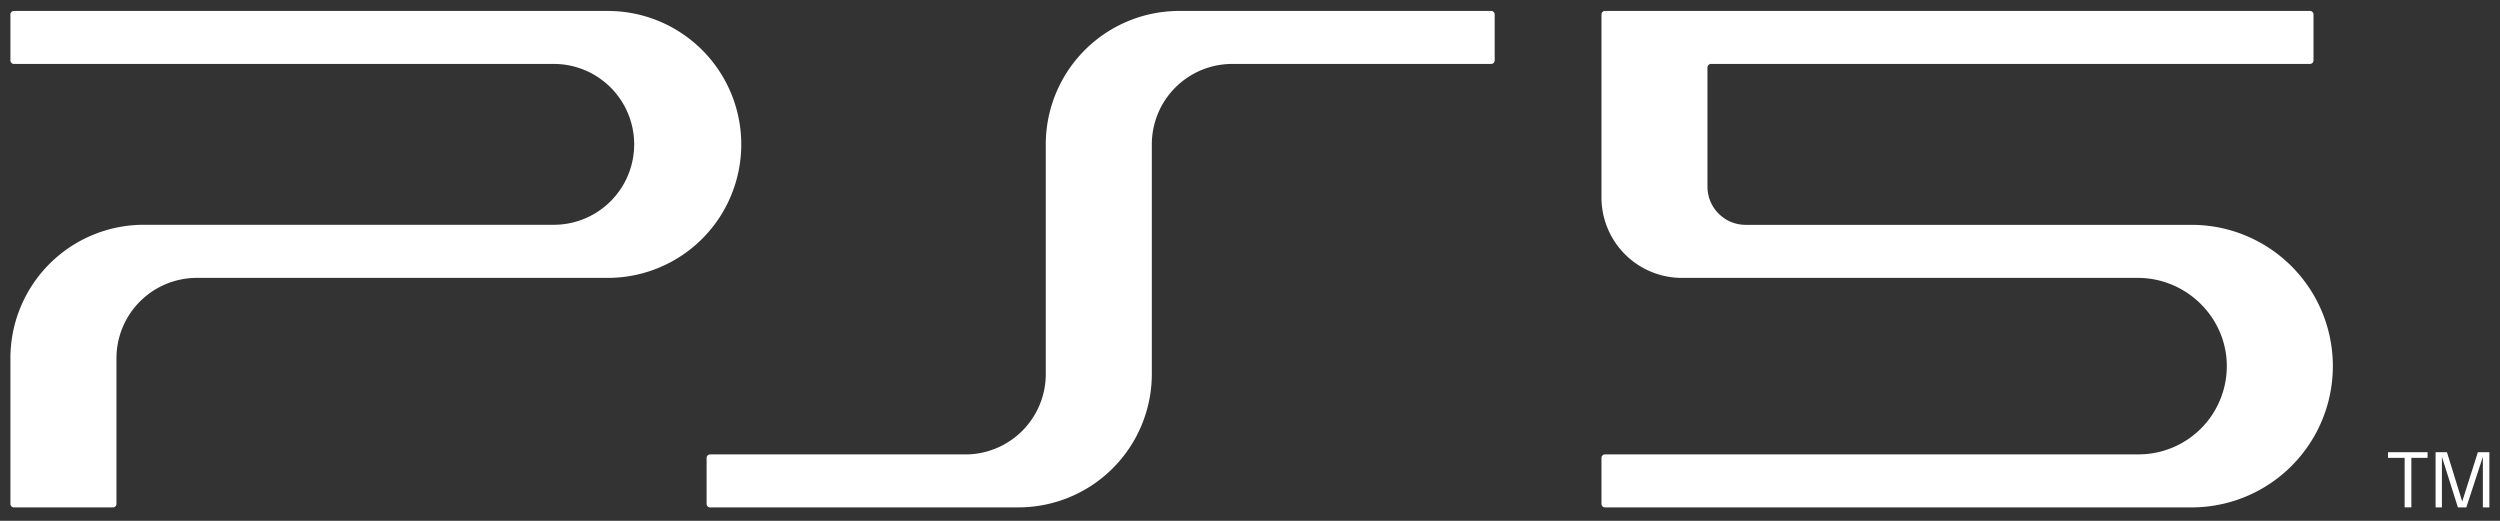
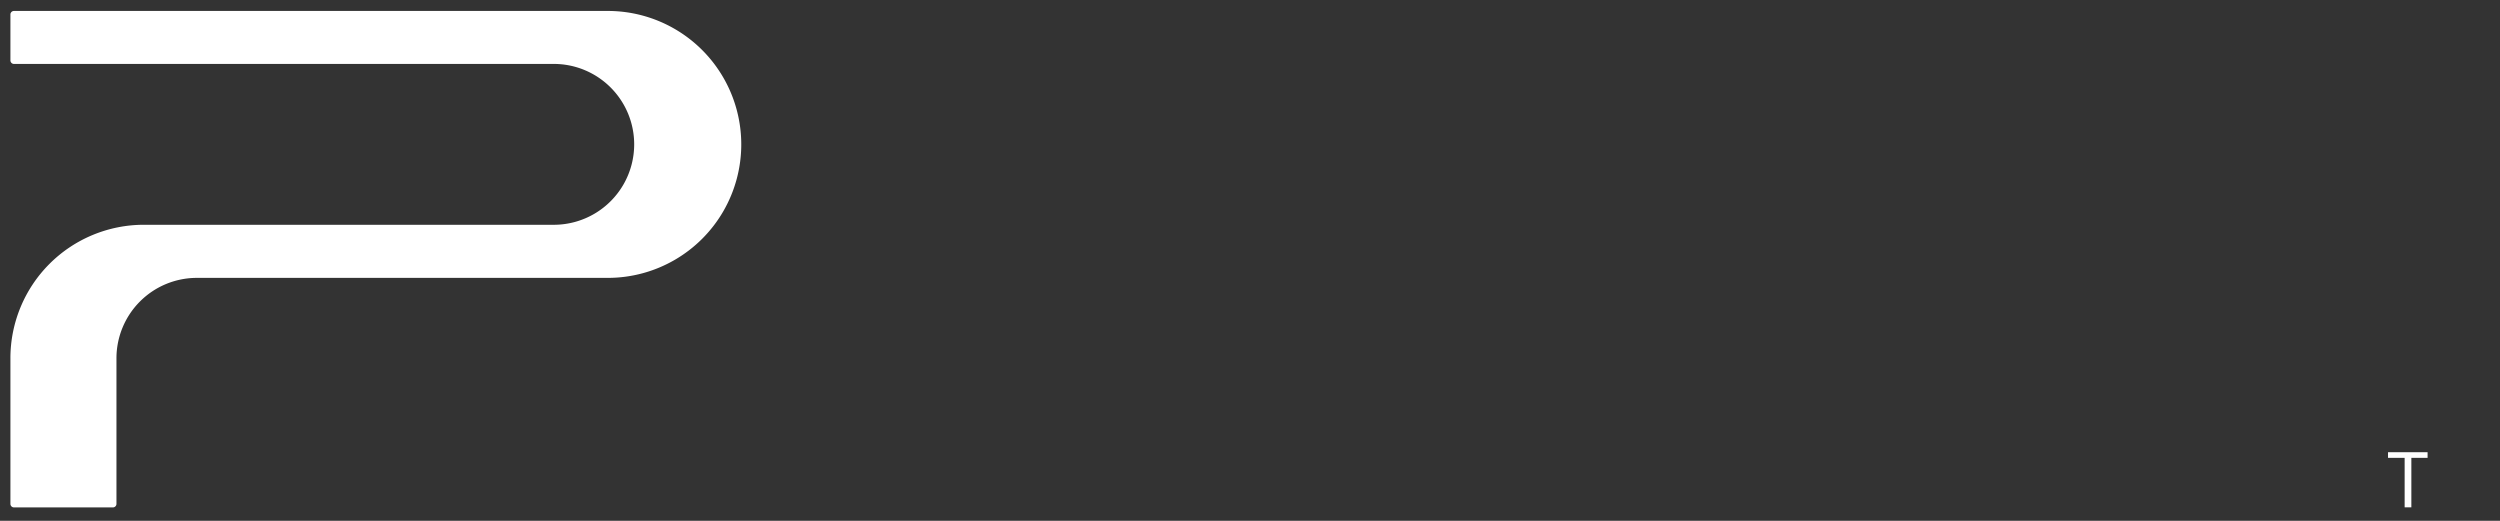
<svg xmlns="http://www.w3.org/2000/svg" viewBox="0 0 1920 400">
  <rect x="0" y="0" width="1920" height="400" fill="#333333" stroke="none" />
  <defs>
    <style>.cls-1{fill:#fff;}</style>
  </defs>
  <g id="PS5">
-     <path class="cls-1" d="M782.11,389.66A102.47,102.47,0,0,0,884.6,287.19V110.87A61.78,61.78,0,0,1,946.37,49.1h198.84a2.72,2.72,0,0,0,2.71-2.71V11.11a2.7,2.7,0,0,0-2.71-2.7H905.65A102.47,102.47,0,0,0,803.16,110.89v176.3A61.76,61.76,0,0,1,741.39,349h-196a2.72,2.72,0,0,0-2.72,2.72V387a2.72,2.72,0,0,0,2.71,2.71Z" />
-     <path class="cls-1" d="M1229.94,151.61V11.12a2.71,2.71,0,0,1,2.7-2.72h541.42a2.71,2.71,0,0,1,2.71,2.71V46.39a2.71,2.71,0,0,1-2.72,2.71h-460a2.72,2.72,0,0,0-2.72,2.72v91.54a29.32,29.32,0,0,0,29.32,29.32h342.48a108.49,108.49,0,0,1,0,217H1232.64a2.71,2.71,0,0,1-2.7-2.71V351.67a2.71,2.71,0,0,1,2.7-2.71H1642.4a67.78,67.78,0,0,0,67.79-67.54c.14-37.42-30.89-68-68.31-68H1291.71A61.76,61.76,0,0,1,1229.94,151.61Z" />
    <path class="cls-1" d="M426.07,172.63a61.77,61.77,0,0,0,0-123.53H10.72A2.71,2.71,0,0,1,8,46.39V11.11a2.71,2.71,0,0,1,2.71-2.7H466.79a102.49,102.49,0,1,1,0,205H151.21a61.77,61.77,0,0,0-61.77,61.76v111.8a2.72,2.72,0,0,1-2.72,2.72h-76A2.71,2.71,0,0,1,8,387V275.12A102.48,102.48,0,0,1,110.49,172.63Z" />
    <path class="cls-1" d="M1846.76,351.63H1834V347.3h30.38v4.33h-12.46v38h-5.16Z" />
-     <path class="cls-1" d="M1890.92,385h.12L1903,347.3h8.84v42.36h-5V351.21h-.12l-12.58,38.45h-6.47l-12.16-38.45h-.12v38.45h-4.86V347.3h8.72Z" />
  </g>
</svg>